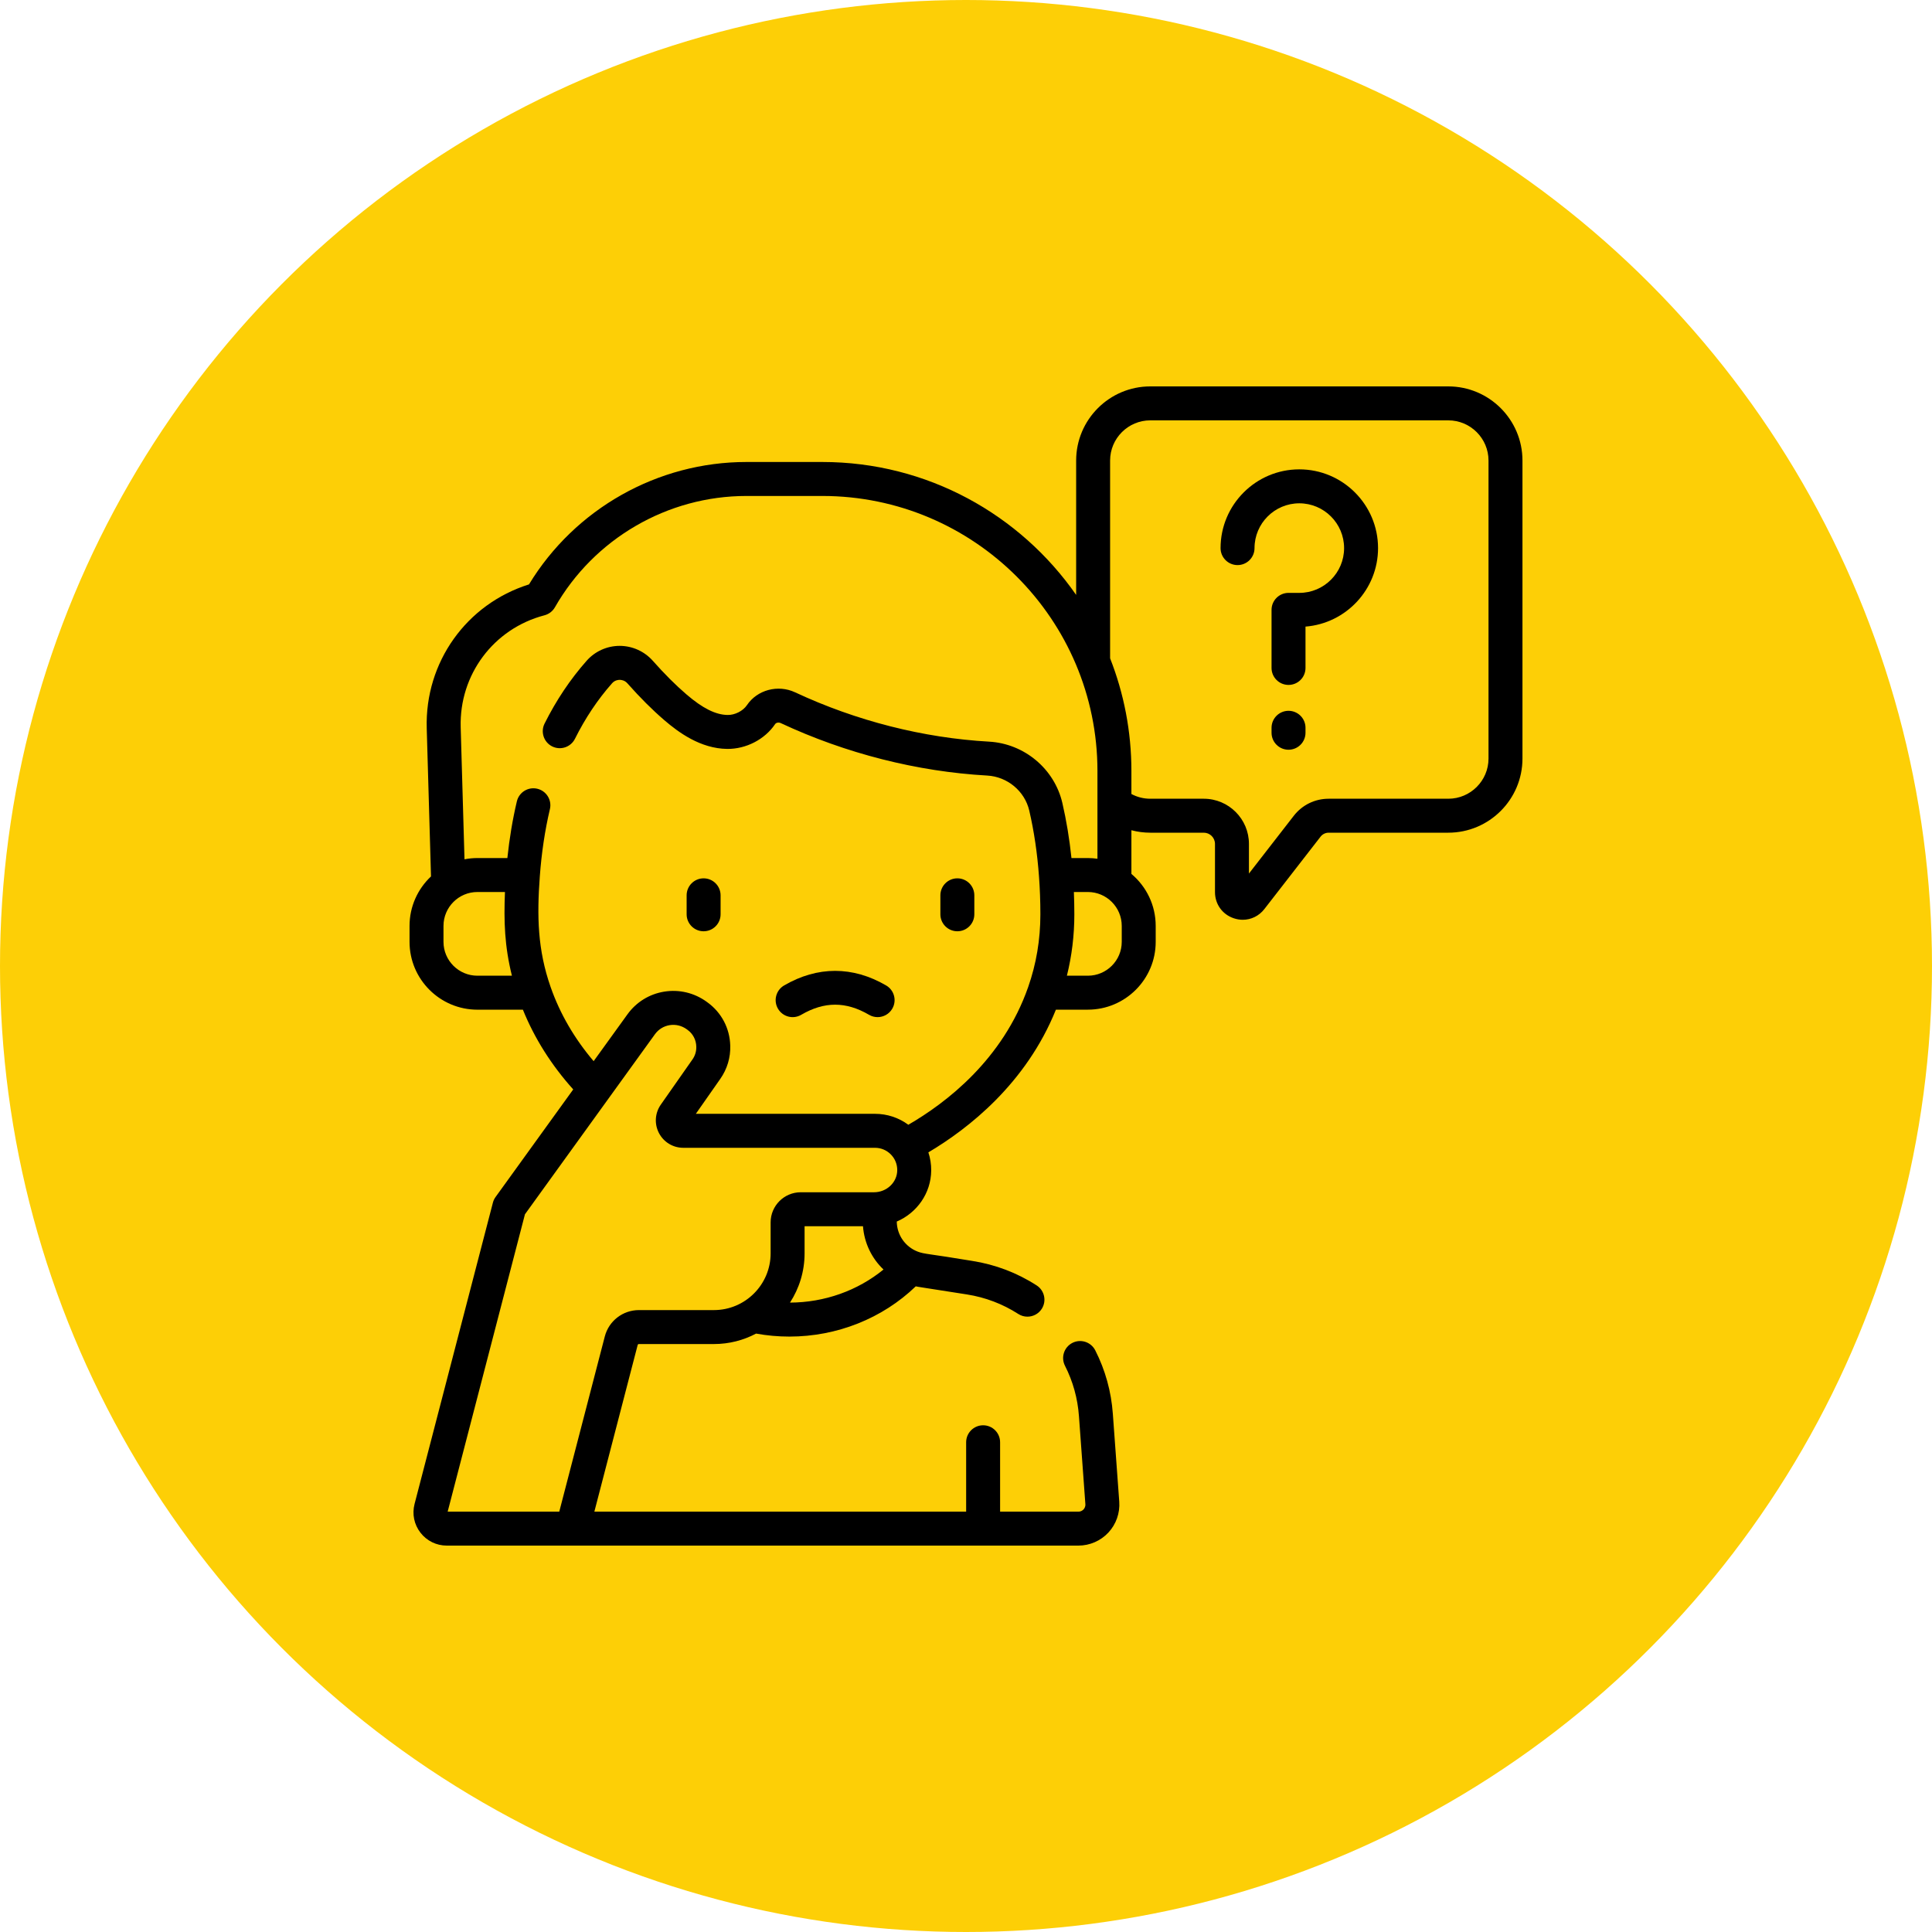
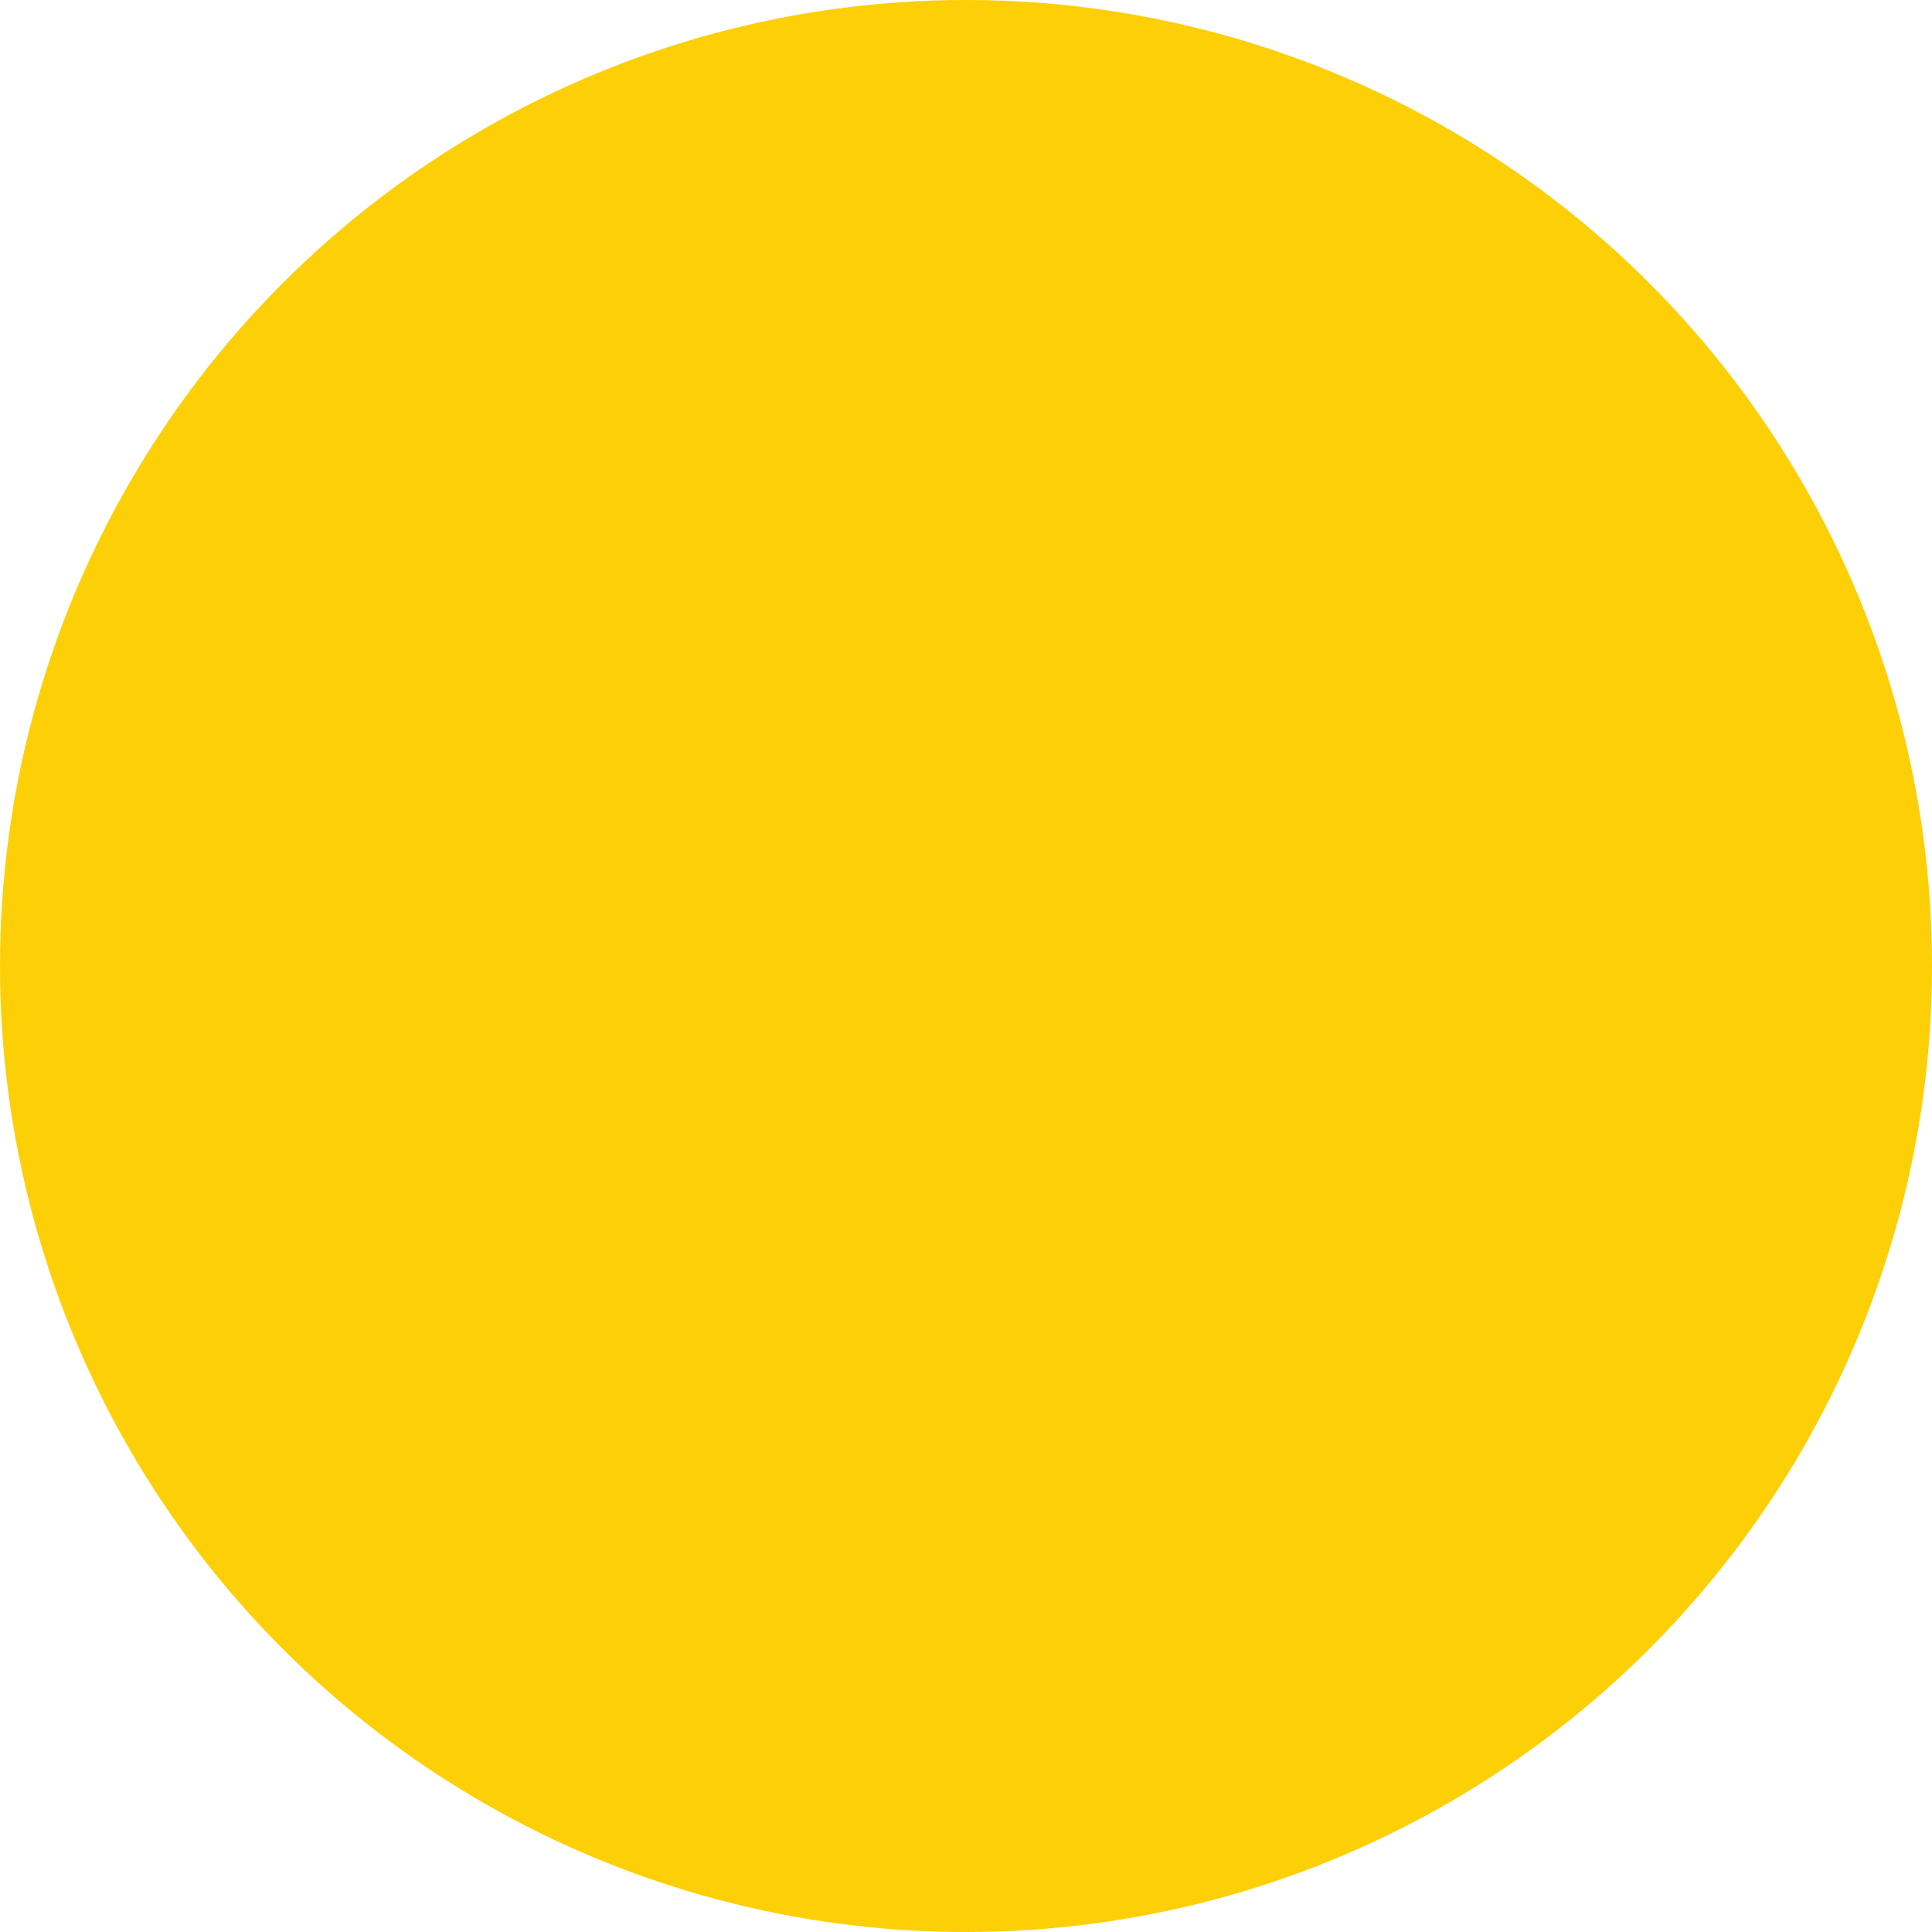
<svg xmlns="http://www.w3.org/2000/svg" width="80" height="80" viewBox="0 0 80 80" fill="none">
  <circle cx="40" cy="40" r="40" fill="#FDCF06" />
  <g clip-path="url(#clip0)">
-     <path d="M53.801 19.435C52.004 19.435 50.541 20.898 50.541 22.696C50.541 23.084 50.856 23.399 51.244 23.399C51.633 23.399 51.947 23.084 51.947 22.696C51.947 21.673 52.779 20.841 53.801 20.841C54.824 20.841 55.656 21.673 55.656 22.696C55.656 23.718 54.824 24.55 53.801 24.55H53.355C52.967 24.55 52.652 24.865 52.652 25.253V27.658C52.652 28.047 52.967 28.361 53.355 28.361C53.743 28.361 54.058 28.047 54.058 27.658V25.946C55.736 25.814 57.062 24.407 57.062 22.696C57.062 20.898 55.599 19.435 53.801 19.435V19.435Z" fill="black" />
    <path d="M53.355 29.433C52.967 29.433 52.652 29.748 52.652 30.136V30.342C52.652 30.73 52.967 31.045 53.355 31.045C53.743 31.045 54.058 30.73 54.058 30.342V30.136C54.058 29.748 53.743 29.433 53.355 29.433Z" fill="black" />
-     <path d="M59.97 16H47.631C45.938 16 44.561 17.377 44.561 19.07V24.634C42.247 21.31 38.399 19.13 34.051 19.13H30.908C27.232 19.13 23.809 21.065 21.904 24.199C19.319 25.01 17.591 27.418 17.67 30.156L17.847 36.291C17.301 36.804 16.958 37.533 16.958 38.34V39C16.958 40.548 18.218 41.809 19.768 41.809H21.652C22.132 42.995 22.831 44.103 23.736 45.111C23.238 45.802 20.677 49.348 20.52 49.566C20.469 49.636 20.431 49.716 20.41 49.8L17.166 62.276C17.058 62.692 17.147 63.125 17.41 63.465C17.673 63.805 18.07 64 18.499 64H44.656C45.124 64 45.577 63.803 45.896 63.46C46.215 63.117 46.38 62.651 46.346 62.183L46.08 58.538C46.013 57.616 45.768 56.733 45.352 55.914C45.175 55.568 44.752 55.43 44.406 55.606C44.06 55.782 43.922 56.206 44.098 56.552C44.429 57.203 44.624 57.905 44.677 58.64L44.943 62.284C44.951 62.394 44.898 62.468 44.867 62.502C44.835 62.536 44.765 62.594 44.656 62.594H41.412V59.721C41.412 59.333 41.098 59.018 40.709 59.018C40.321 59.018 40.006 59.333 40.006 59.721V62.594H24.611L26.405 55.692C26.411 55.67 26.431 55.654 26.455 55.654H29.561C30.192 55.654 30.786 55.497 31.308 55.221C31.76 55.303 32.222 55.345 32.687 55.345C34.659 55.345 36.541 54.592 37.919 53.265L37.921 53.265C38.059 53.294 37.955 53.273 40.038 53.6C40.801 53.72 41.517 53.992 42.164 54.408C42.282 54.484 42.413 54.52 42.544 54.52C42.775 54.52 43.001 54.406 43.136 54.198C43.346 53.871 43.251 53.436 42.925 53.226C42.112 52.702 41.213 52.361 40.255 52.211C38.451 51.909 38.285 51.936 37.996 51.825C37.489 51.629 37.142 51.146 37.133 50.582C37.965 50.225 38.551 49.412 38.559 48.469C38.561 48.209 38.521 47.956 38.442 47.717C40.105 46.731 42.49 44.865 43.723 41.808H45.046C46.595 41.808 47.855 40.548 47.855 39V38.34C47.855 37.476 47.464 36.703 46.849 36.187V34.378C47.103 34.445 47.366 34.48 47.631 34.48H49.846C50.101 34.48 50.31 34.688 50.31 34.944V36.941C50.31 37.437 50.613 37.862 51.083 38.022C51.208 38.065 51.335 38.086 51.46 38.086C51.805 38.086 52.133 37.929 52.356 37.641L54.682 34.644C54.763 34.54 54.885 34.48 55.016 34.48H59.971C61.664 34.48 63.042 33.103 63.042 31.41V19.07C63.042 17.377 61.664 16 59.97 16V16ZM18.364 39V38.34C18.364 37.566 18.994 36.936 19.768 36.936H20.909C20.86 38.159 20.892 39.166 21.197 40.402H19.768C18.994 40.402 18.364 39.773 18.364 39ZM32.712 53.938C33.093 53.35 33.316 52.65 33.316 51.899V50.775H35.734C35.788 51.478 36.1 52.109 36.584 52.568C35.515 53.441 34.145 53.933 32.712 53.938ZM36.19 49.369H33.157C32.469 49.369 31.91 49.928 31.91 50.616V51.899C31.91 53.194 30.856 54.248 29.561 54.248H26.455C25.791 54.248 25.211 54.696 25.044 55.338L23.158 62.594H18.537L21.737 50.281C21.985 49.938 26.546 43.622 27.121 42.824C27.267 42.622 27.483 42.489 27.729 42.449C27.978 42.409 28.229 42.47 28.435 42.619L28.469 42.644C28.693 42.806 28.825 43.057 28.832 43.338C28.838 43.528 28.784 43.711 28.674 43.868L27.363 45.74C27.119 46.088 27.089 46.539 27.285 46.916C27.481 47.293 27.867 47.528 28.293 47.528H36.232C36.478 47.528 36.709 47.624 36.883 47.798C37.059 47.973 37.155 48.207 37.153 48.457C37.149 48.96 36.717 49.369 36.19 49.369V49.369ZM46.449 39C46.449 39.773 45.82 40.402 45.046 40.402H44.178C44.382 39.579 44.486 38.73 44.486 37.865C44.486 37.552 44.479 37.242 44.467 36.936H45.046C45.82 36.936 46.449 37.566 46.449 38.34V39ZM45.046 35.53H44.367C44.284 34.74 44.158 33.975 43.99 33.249C43.662 31.836 42.415 30.792 40.957 30.71C38.233 30.557 35.455 29.851 32.922 28.667C32.213 28.336 31.356 28.564 30.93 29.198C30.768 29.438 30.43 29.612 30.128 29.605C29.635 29.599 29.094 29.329 28.425 28.754C27.973 28.366 27.518 27.911 27.034 27.365C26.686 26.971 26.186 26.745 25.661 26.744H25.659C25.137 26.744 24.64 26.968 24.294 27.358C23.617 28.122 23.03 28.998 22.549 29.963C22.376 30.311 22.517 30.733 22.864 30.907C23.212 31.08 23.634 30.939 23.808 30.591C24.234 29.736 24.751 28.962 25.346 28.291C25.454 28.169 25.589 28.151 25.659 28.151C25.732 28.152 25.869 28.169 25.981 28.297C26.508 28.892 27.007 29.39 27.508 29.821C28.096 30.326 29.006 30.998 30.111 31.011C30.894 31.019 31.669 30.617 32.096 29.984C32.138 29.921 32.242 29.902 32.327 29.941C35.02 31.2 37.977 31.951 40.878 32.114C41.716 32.161 42.433 32.759 42.62 33.567C42.818 34.42 42.953 35.334 43.022 36.285C43.06 36.793 43.08 37.324 43.08 37.865C43.08 38.903 42.91 39.915 42.574 40.873C41.524 43.877 39.173 45.671 37.612 46.574C37.214 46.28 36.735 46.121 36.232 46.121H28.813L29.825 44.675C30.111 44.267 30.254 43.789 30.238 43.296C30.219 42.58 29.876 41.927 29.296 41.507L29.262 41.482C28.75 41.111 28.127 40.962 27.506 41.061C26.889 41.16 26.347 41.494 25.981 42.002C25.716 42.369 25.198 43.087 24.581 43.941C23.783 43.001 23.185 41.972 22.801 40.873C22.26 39.327 22.23 37.938 22.353 36.284C22.424 35.313 22.564 34.379 22.77 33.506C22.86 33.129 22.626 32.75 22.248 32.66C21.87 32.571 21.491 32.805 21.402 33.183C21.225 33.93 21.094 34.718 21.009 35.53H19.768C19.585 35.53 19.407 35.548 19.234 35.582L19.076 30.116C19.013 27.936 20.44 26.029 22.545 25.478C22.728 25.43 22.884 25.311 22.978 25.146C24.601 22.303 27.639 20.537 30.908 20.537H34.051C40.333 20.537 45.443 25.647 45.443 31.928V35.559C45.313 35.54 45.181 35.53 45.046 35.53V35.53ZM61.636 31.41C61.636 32.327 60.889 33.074 59.971 33.074H55.016C54.447 33.074 53.921 33.331 53.572 33.781L51.716 36.172V34.944C51.716 33.913 50.877 33.074 49.846 33.074H47.631C47.353 33.074 47.088 33.006 46.849 32.878V31.928C46.849 30.281 46.536 28.706 45.967 27.259V19.07C45.967 18.153 46.714 17.406 47.631 17.406H59.97C60.889 17.406 61.636 18.153 61.636 19.07V31.41Z" fill="black" />
    <path d="M29.135 38.562C29.523 38.562 29.838 38.247 29.838 37.859V37.074C29.838 36.685 29.523 36.37 29.135 36.37C28.747 36.37 28.432 36.685 28.432 37.074V37.859C28.432 38.247 28.747 38.562 29.135 38.562Z" fill="black" />
-     <path d="M39.642 38.562C40.031 38.562 40.345 38.247 40.345 37.859V37.074C40.345 36.685 40.031 36.37 39.642 36.37C39.254 36.37 38.939 36.685 38.939 37.074V37.859C38.939 38.247 39.254 38.562 39.642 38.562Z" fill="black" />
    <path d="M33.176 42.021C34.134 41.462 35.027 41.462 35.986 42.021C36.097 42.086 36.219 42.117 36.34 42.117C36.581 42.117 36.817 41.992 36.947 41.768C37.143 41.433 37.03 41.002 36.694 40.806C35.312 40 33.85 40 32.467 40.806C32.132 41.002 32.018 41.433 32.214 41.768C32.41 42.104 32.84 42.217 33.176 42.021V42.021Z" fill="black" />
  </g>
  <defs>
    <clipPath id="clip0">
-       <rect width="48" height="48" fill="white" transform="translate(16 16)" />
-     </clipPath>
+       </clipPath>
  </defs>
</svg>